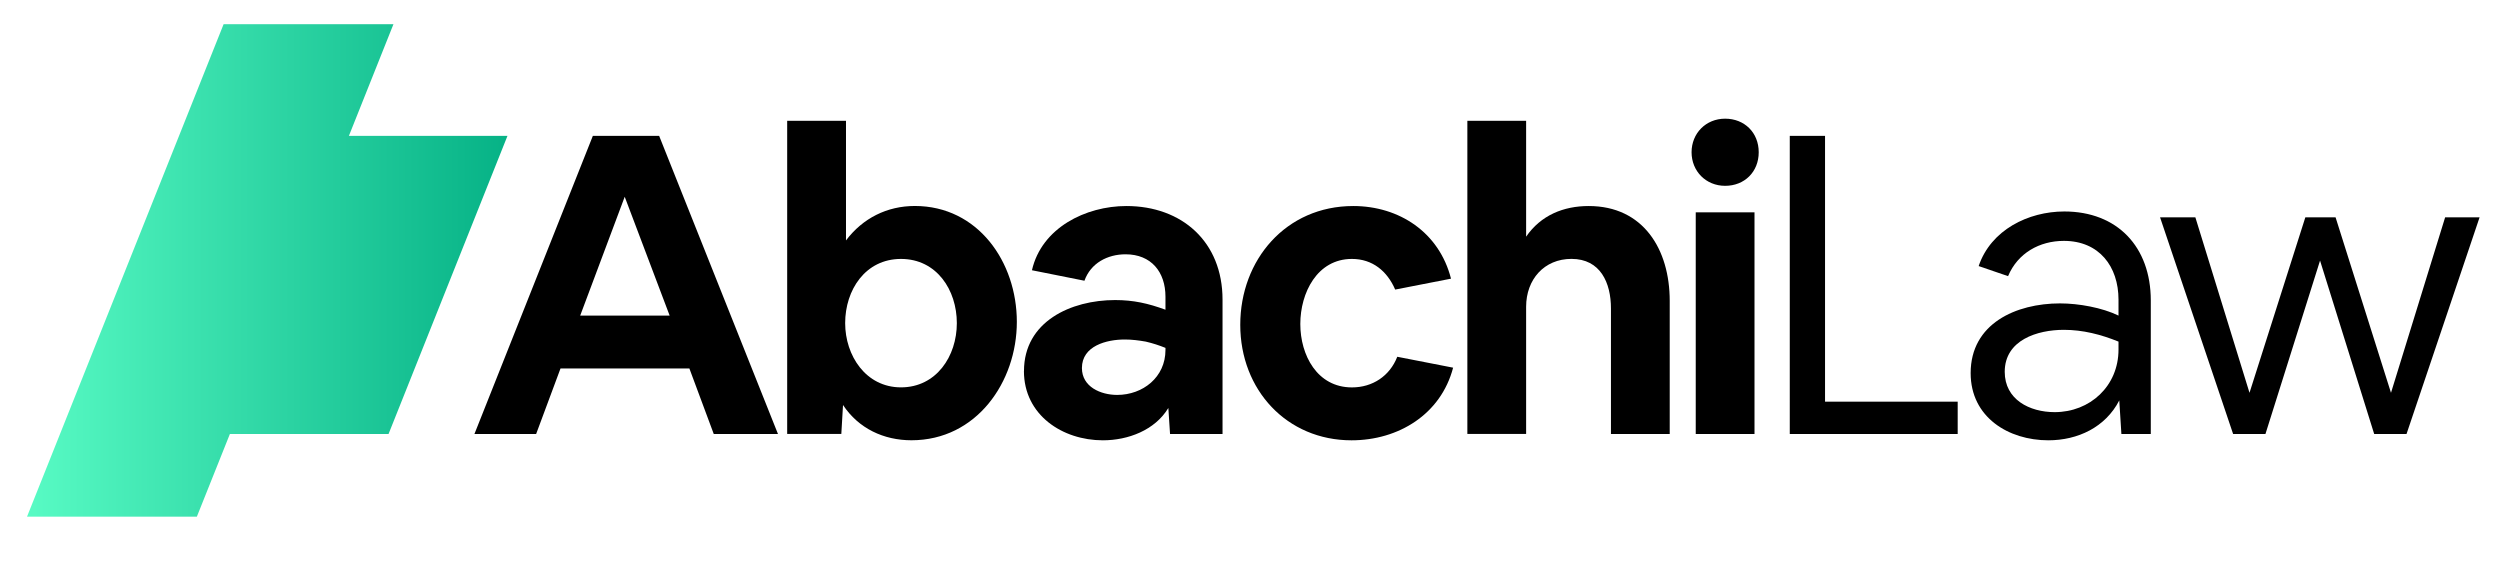
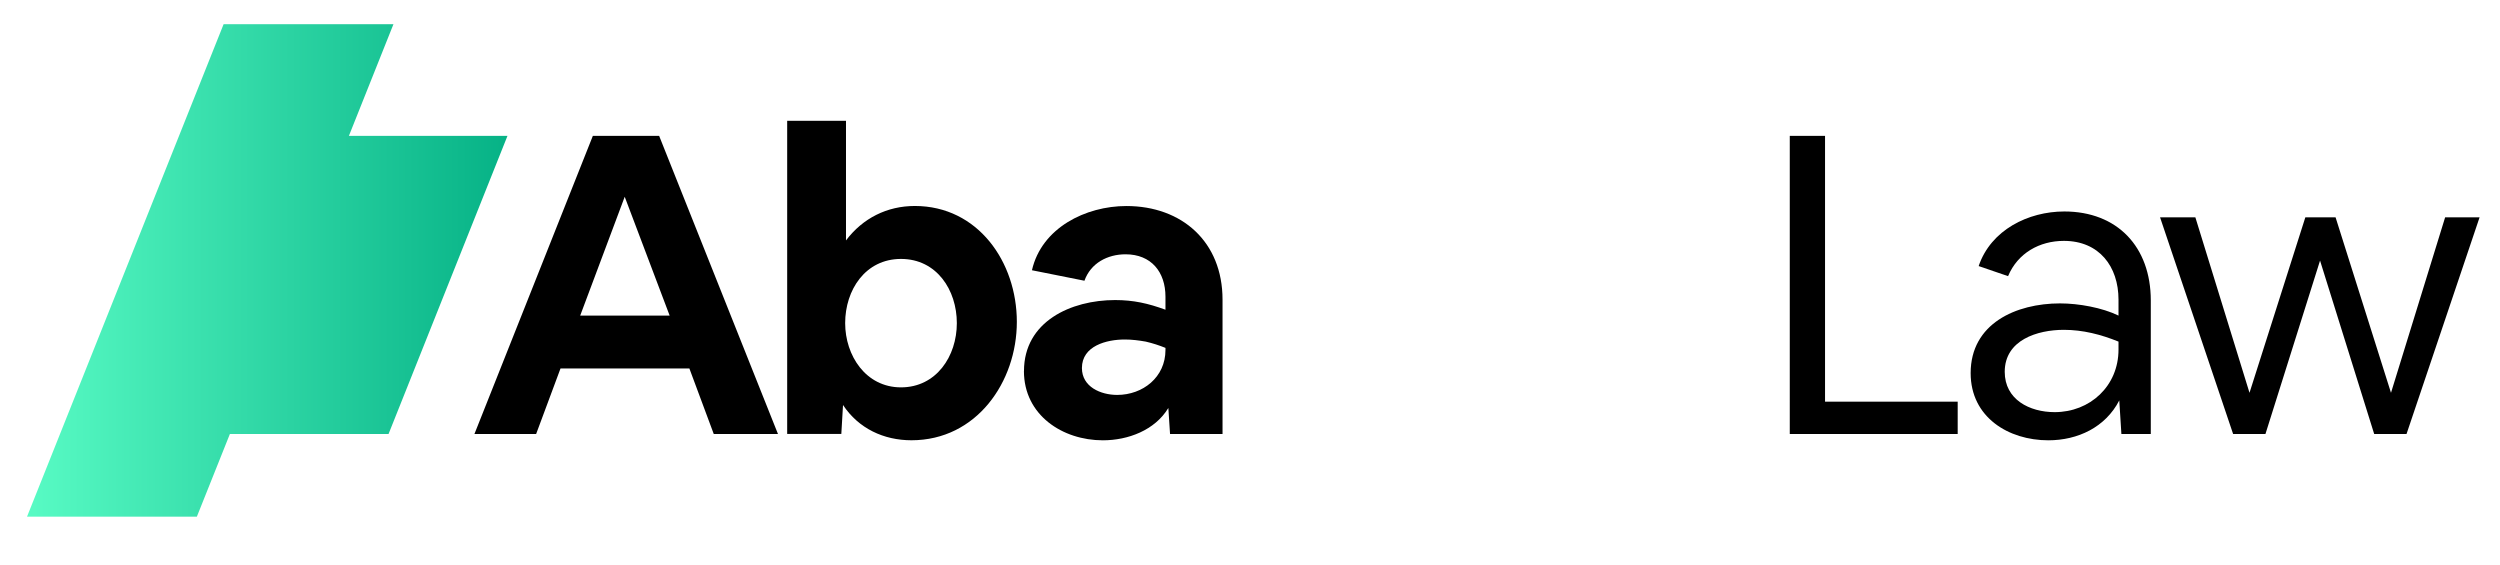
<svg xmlns="http://www.w3.org/2000/svg" id="Layer_1" data-name="Layer 1" viewBox="0 0 545.81 123.38">
  <defs>
    <style>      .cls-1 {        fill: url(#linear-gradient);      }    </style>
    <linearGradient id="linear-gradient" x1="110.79" y1="59.04" x2="5.9" y2="59.04" gradientUnits="userSpaceOnUse">
      <stop offset="0" stop-color="#06b286" />
      <stop offset="1" stop-color="#58fbc4" />
    </linearGradient>
  </defs>
  <polygon class="cls-1" points="110.79 29.67 76.17 29.67 85.9 5.28 48.82 5.28 5.9 112.8 42.98 112.8 50.19 94.75 84.83 94.75 110.79 29.67" />
  <g>
    <path d="M129.43,29.67h14.48l25.94,65.08h-14.02l-5.32-14.3h-28.14l-5.32,14.3h-13.47l25.85-65.08ZM126.68,68.9h19.52l-9.81-25.94-9.72,25.94Z" />
    <path d="M184.7,26.37v26.12c3.67-4.86,8.98-7.52,15.03-7.52,13.75,0,22.27,12.19,22.27,25.3s-8.8,25.85-23.01,25.85c-6.05,0-11.55-2.57-14.94-7.7l-.37,6.32h-11.82V26.37h12.83ZM184.52,70.55c0,7.06,4.49,14.02,12.19,14.02s12.19-6.78,12.19-14.02-4.4-14.02-12.19-14.02-12.19,6.78-12.19,14.02Z" />
    <path d="M223.56,81c0-10.82,10.27-15.49,19.89-15.49,4.03,0,7.24.73,11,2.11v-2.84c0-5.41-3.12-9.26-8.71-9.26-3.94,0-7.61,1.92-8.98,5.77l-11.46-2.29c2.11-9.26,11.73-14.02,20.62-14.02,12.1,0,20.99,7.79,20.99,20.44v29.33h-11.46l-.37-5.68c-2.93,4.86-8.8,7.06-14.3,7.06-8.8,0-17.23-5.5-17.23-15.12ZM243.91,86.22c5.59,0,10.54-3.85,10.54-9.81v-.46c-1.37-.55-2.75-1.01-4.31-1.37-1.56-.27-3.02-.46-4.58-.46-3.94,0-9.35,1.37-9.35,6.23,0,4.12,4.12,5.87,7.7,5.87Z" />
-     <path d="M295.43,44.98c10.08,0,18.79,5.77,21.36,15.86l-12.19,2.38c-1.74-4.03-4.95-6.69-9.44-6.69-7.61,0-11.27,7.42-11.27,14.21s3.67,13.84,11.27,13.84c4.49,0,8.25-2.47,9.9-6.69l12.19,2.38c-2.66,10.17-11.92,15.86-22.18,15.86-14.12,0-24.29-11-24.29-25.21s9.99-25.94,24.66-25.94Z" />
-     <path d="M320.36,26.37h12.83v25.3c3.21-4.67,8.16-6.69,13.66-6.69,11.92,0,17.69,9.44,17.69,20.71v29.06h-12.83v-27.41c0-5.59-2.29-10.82-8.62-10.82-5.96,0-9.9,4.49-9.9,10.45v27.77h-12.83V26.37Z" />
-     <path d="M369.31,33.24c0-4.13,3.12-7.33,7.33-7.33s7.33,3.03,7.33,7.33-3.12,7.33-7.33,7.33-7.33-3.21-7.33-7.33ZM370.22,46.35h12.83v48.4h-12.83v-48.4Z" />
    <path d="M390.75,29.67h7.7v58.02h28.96v7.06h-36.66V29.67Z" />
    <path d="M449.78,66.24c4.03,0,9.17.92,12.74,2.66v-3.48c0-7.24-4.22-12.83-11.92-12.83-5.32,0-10.08,2.66-12.19,7.7l-6.42-2.2c2.66-7.88,10.82-11.92,18.7-11.92,11.55,0,18.88,7.7,18.88,19.43v29.15h-6.42l-.46-7.33c-3.02,5.87-9.07,8.71-15.49,8.71-8.71,0-16.96-5.04-16.96-14.67,0-10.82,9.9-15.22,19.52-15.22ZM448.59,89.98c7.7,0,13.93-5.68,13.93-13.66v-1.74c-3.85-1.56-7.79-2.57-11.92-2.57-5.77,0-12.92,2.2-12.92,9.17,0,6.05,5.41,8.8,10.91,8.8Z" />
    <path d="M471.6,47.45h7.7l11.82,38.31,12.19-38.31h6.6l12.1,38.31,11.82-38.31h7.52l-15.95,47.3h-7.06l-11.82-37.86-11.92,37.86h-7.06l-15.95-47.3Z" />
  </g>
</svg>